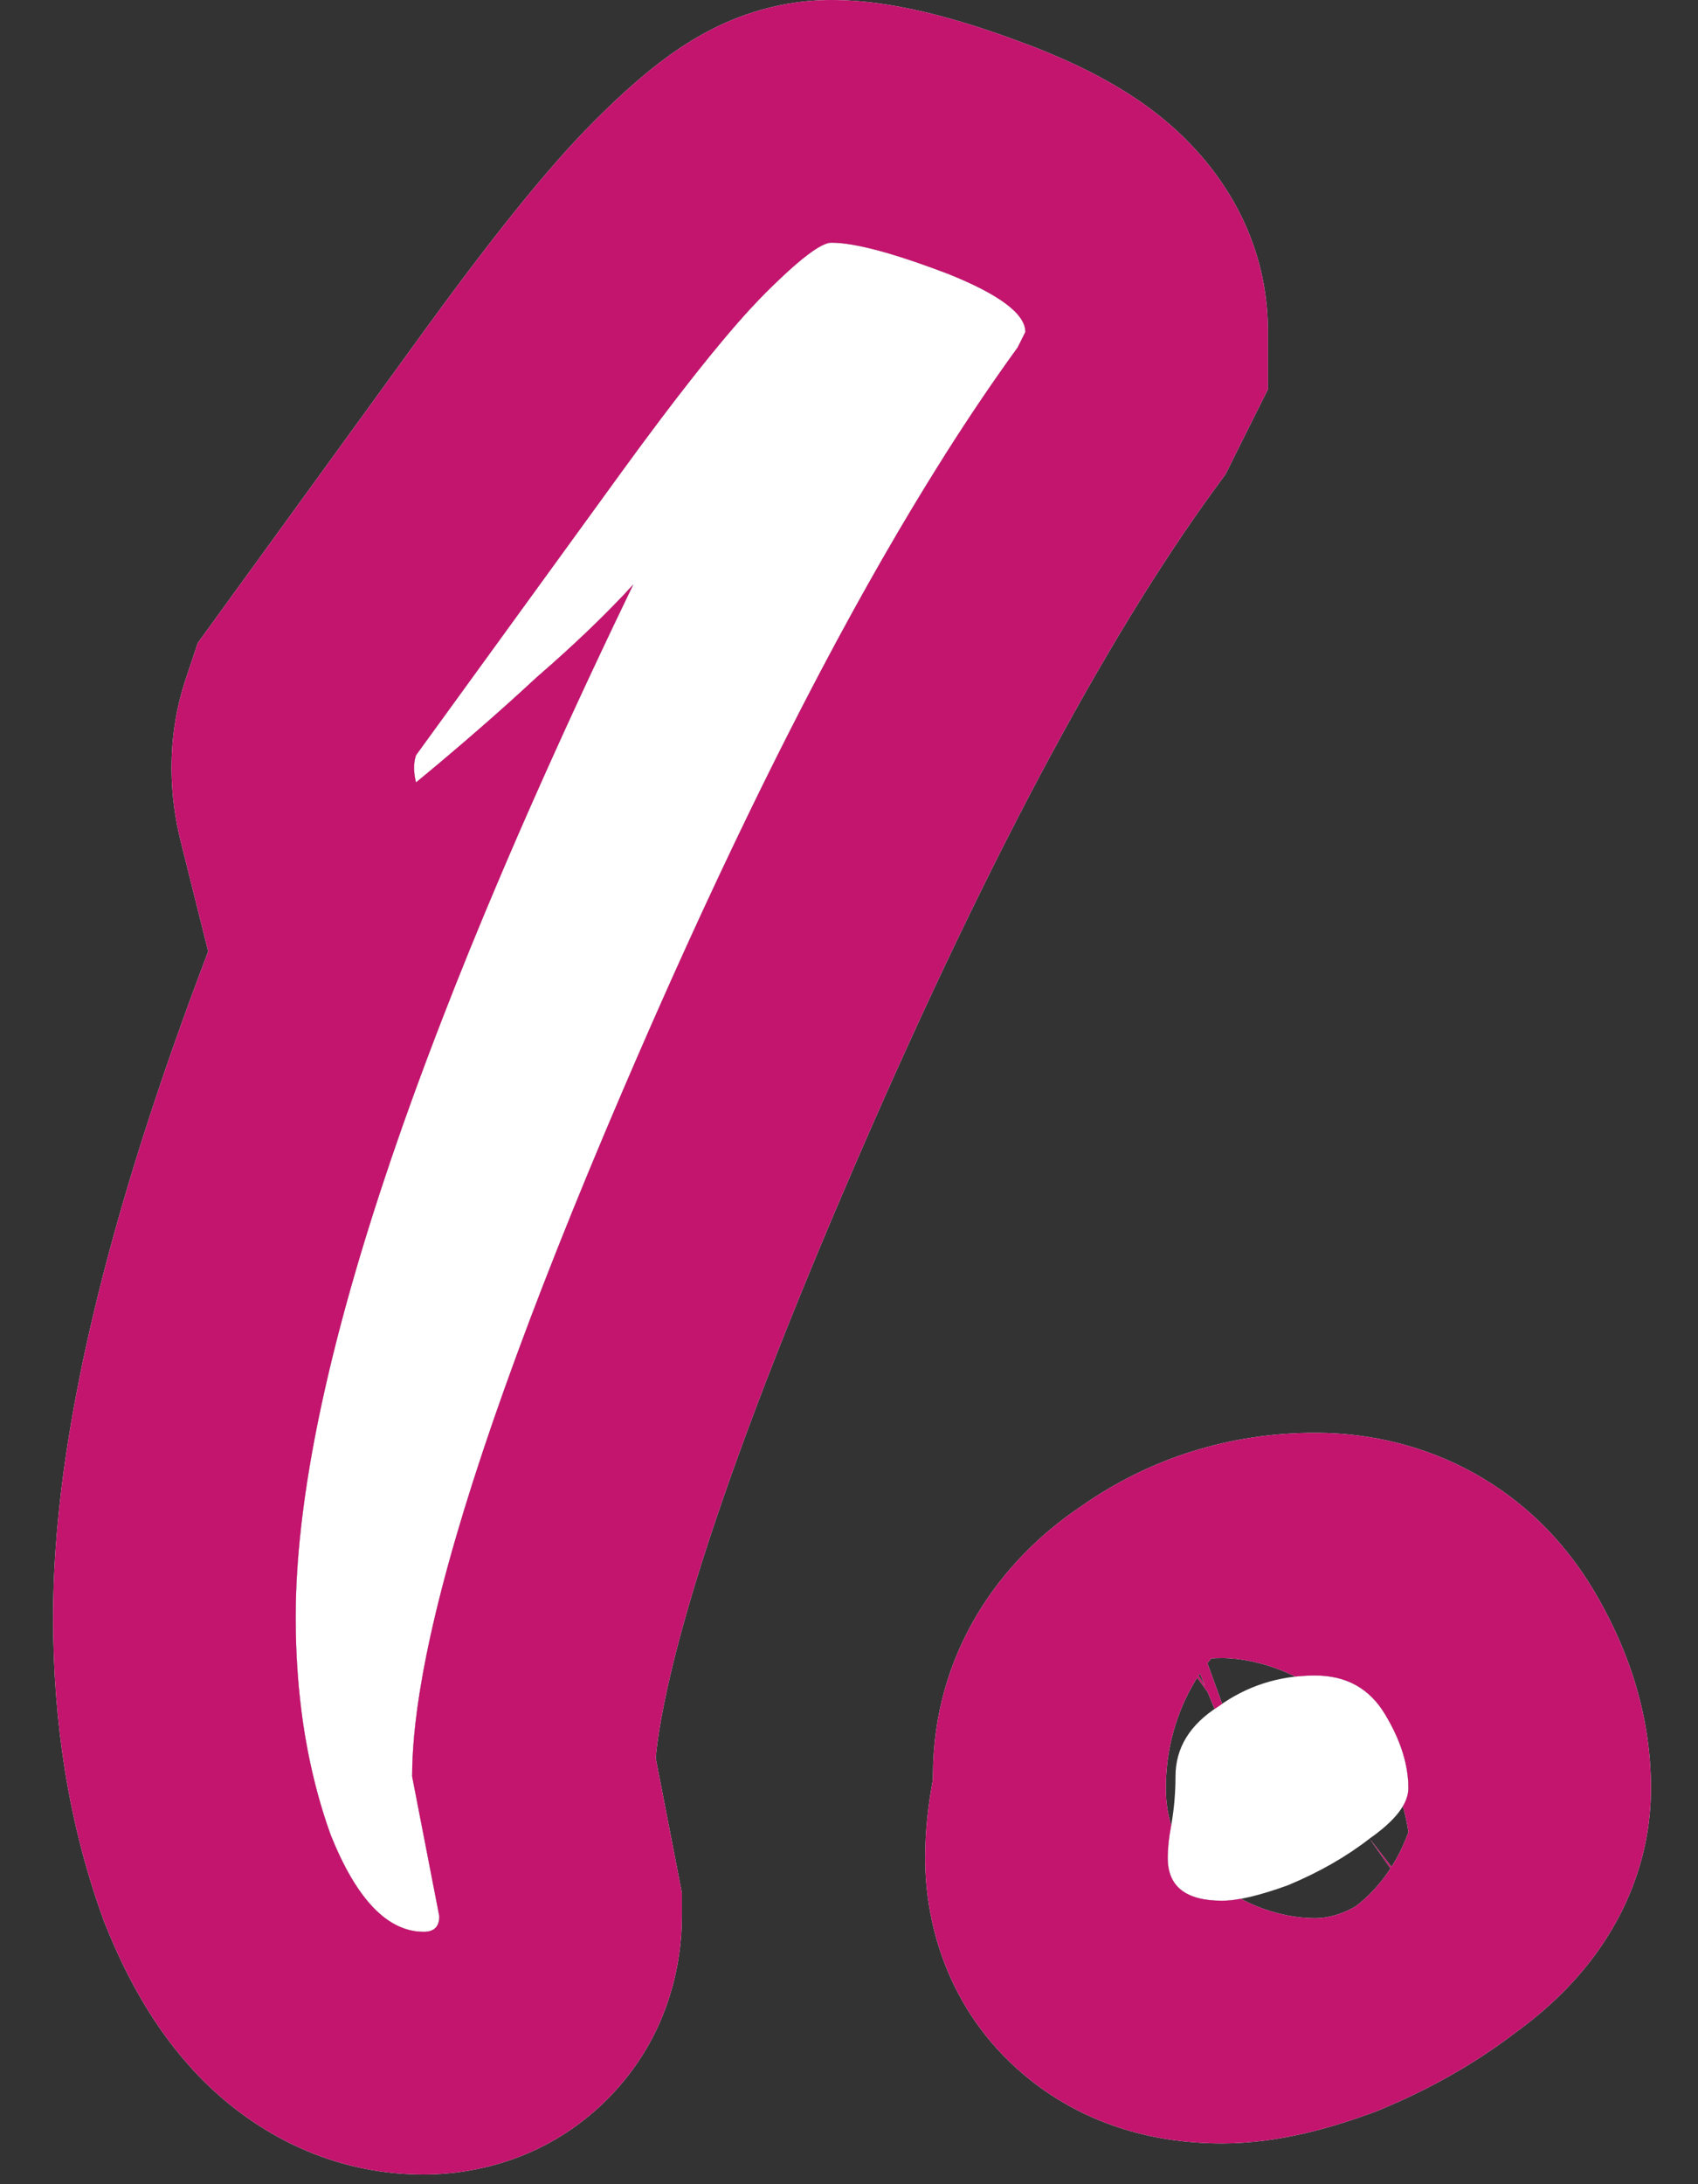
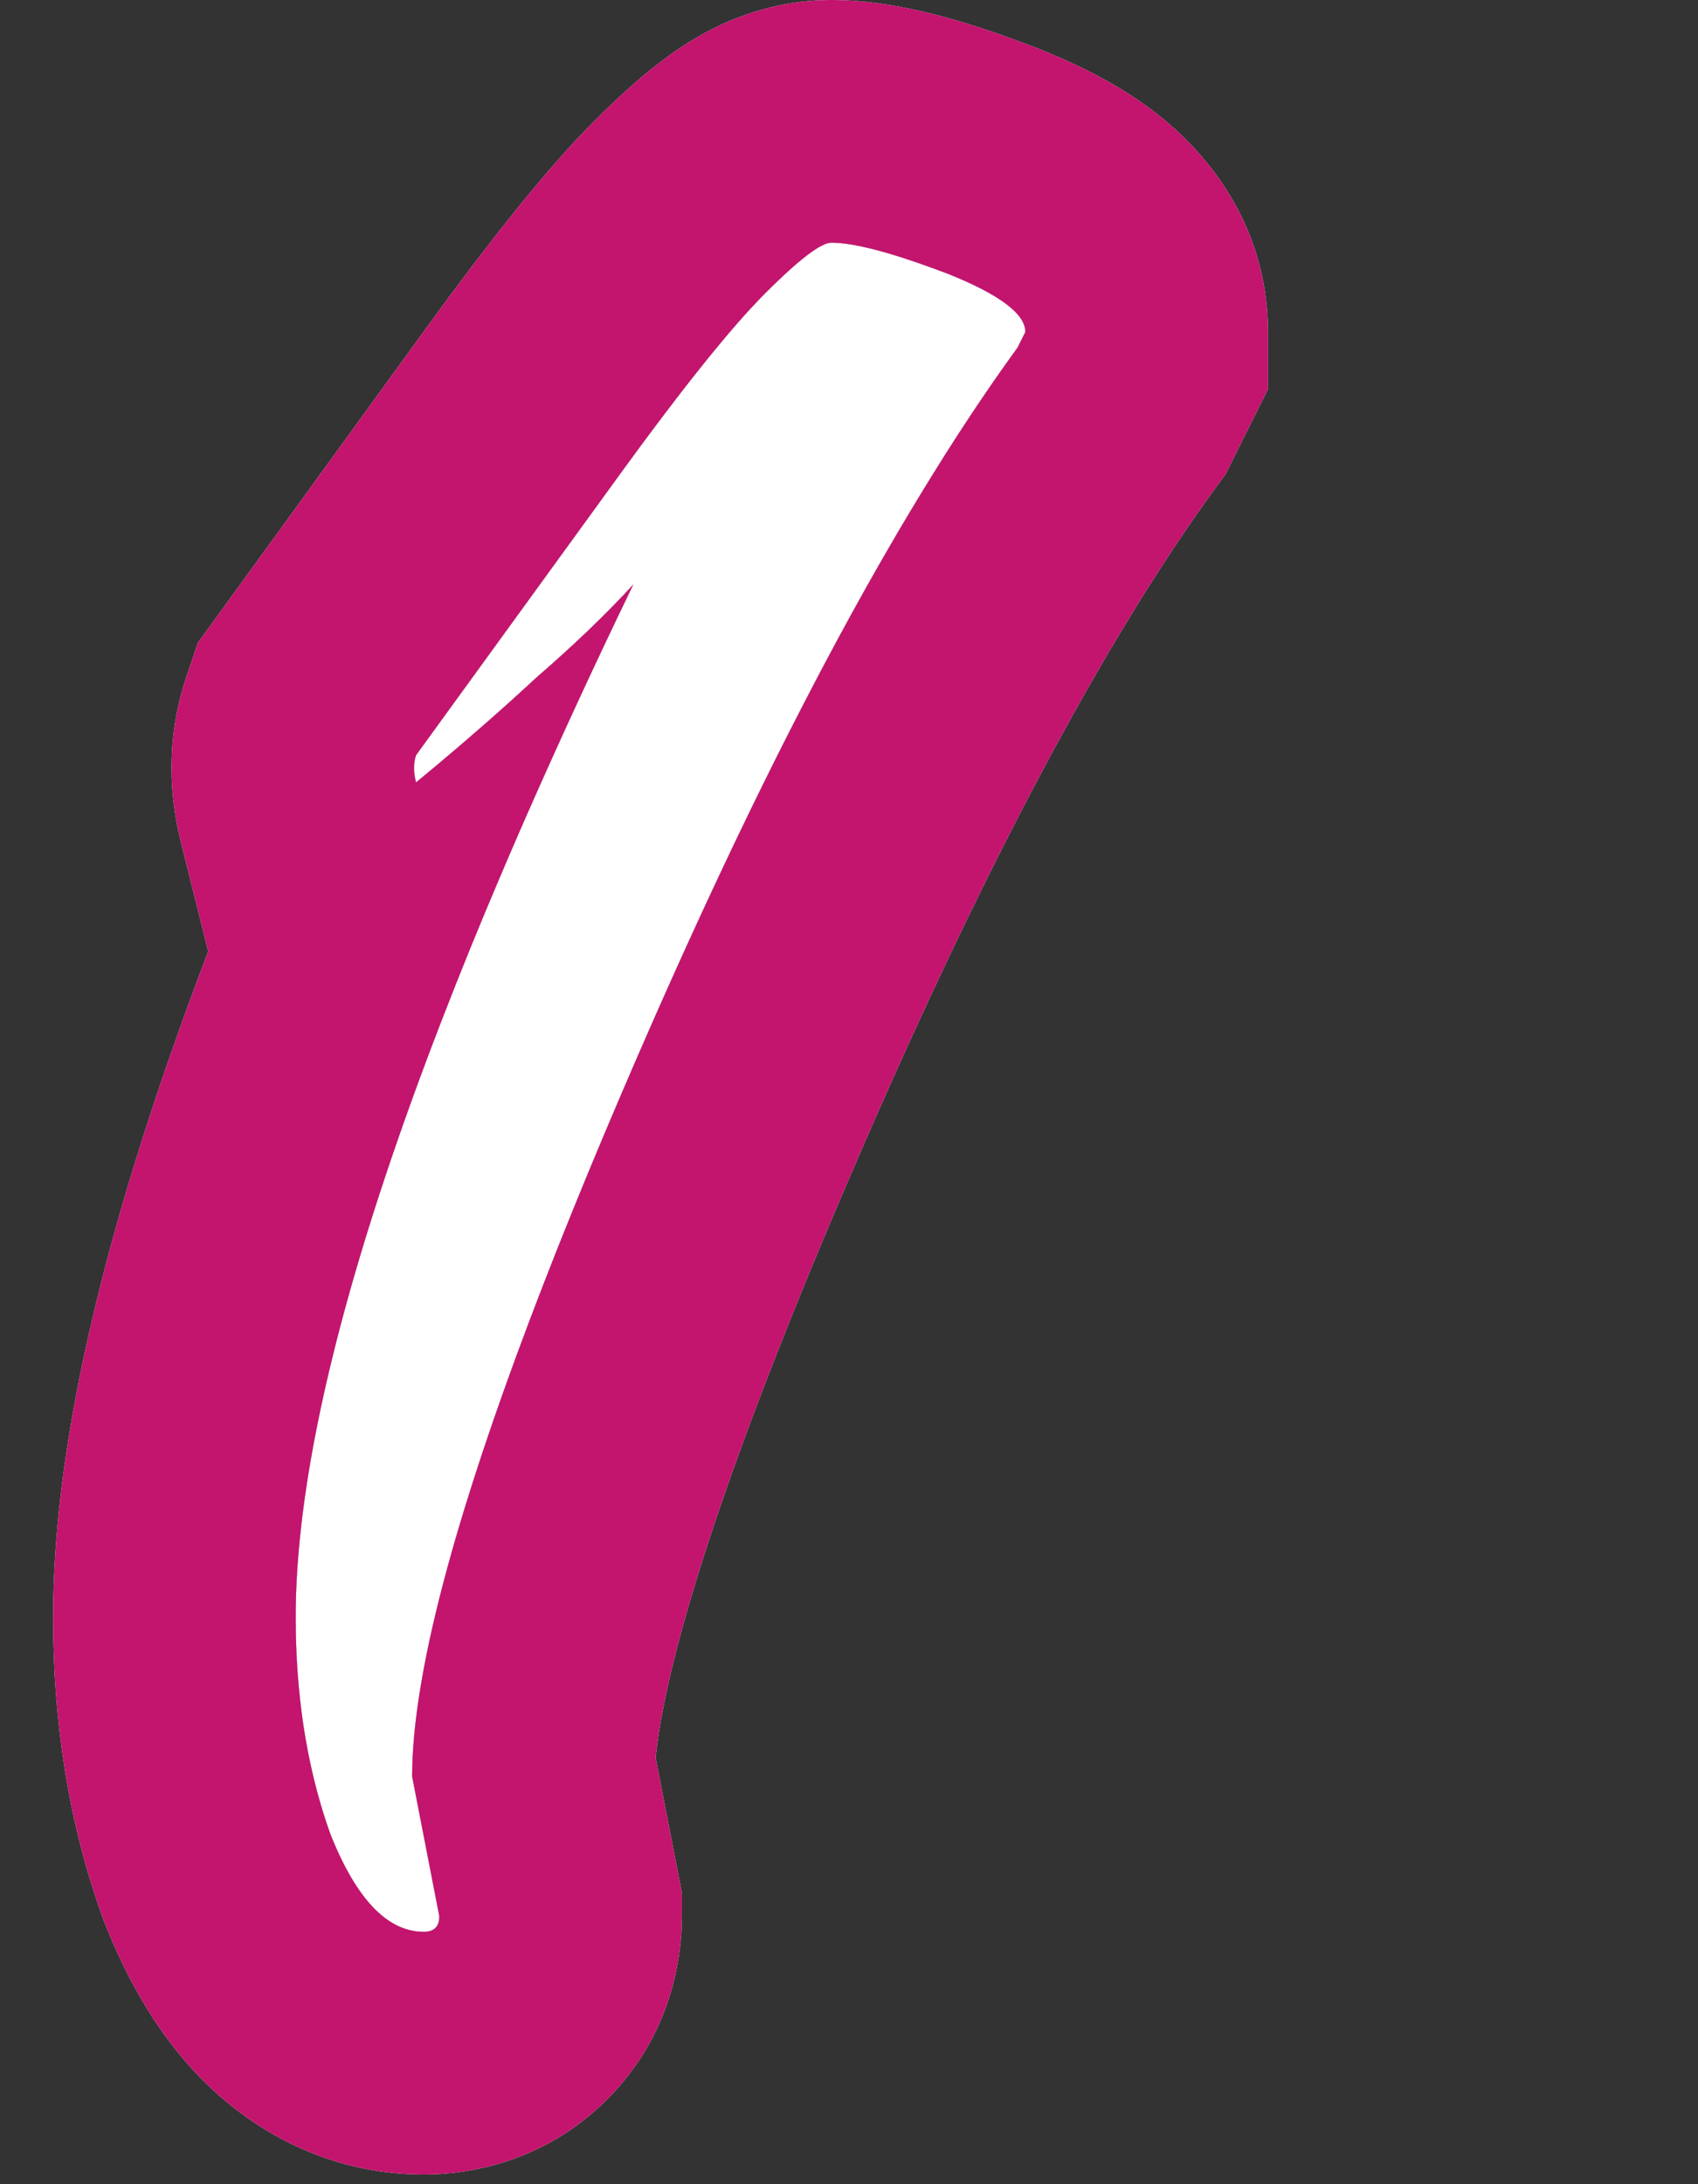
<svg xmlns="http://www.w3.org/2000/svg" width="21" height="27" viewBox="0 0 21 27" fill="none">
  <rect x="0" y="0" width="21" height="27" fill="#333333" stroke="none" />
-   <path d="M15.114 23.496C14.666 23.496 14.442 23.32 14.442 22.968C14.442 22.84 14.458 22.696 14.49 22.536C14.522 22.344 14.538 22.152 14.538 21.96C14.538 21.608 14.714 21.32 15.066 21.096C15.418 20.84 15.818 20.712 16.266 20.712C16.65 20.712 16.938 20.872 17.13 21.192C17.322 21.512 17.418 21.816 17.418 22.104C17.418 22.296 17.258 22.504 16.938 22.728C16.65 22.952 16.314 23.144 15.93 23.304C15.578 23.432 15.306 23.496 15.114 23.496Z" fill="white" />
  <path d="M5.241 23.88C4.793 23.88 4.409 23.48 4.089 22.68C3.801 21.88 3.657 20.984 3.657 19.992C3.657 17.24 5.049 12.984 7.833 7.224C7.513 7.576 7.113 7.96 6.633 8.376C6.185 8.792 5.689 9.224 5.145 9.672C5.113 9.544 5.113 9.432 5.145 9.336L7.689 5.832C8.457 4.776 9.049 4.04 9.465 3.624C9.881 3.208 10.153 3 10.281 3C10.569 3 11.049 3.128 11.721 3.384C12.361 3.64 12.681 3.88 12.681 4.104C12.681 4.104 12.649 4.168 12.585 4.296C11.049 6.408 9.417 9.48 7.689 13.512C5.961 17.544 5.097 20.36 5.097 21.96L5.433 23.688C5.433 23.816 5.369 23.88 5.241 23.88Z" fill="white" />
-   <path fill-rule="evenodd" clip-rule="evenodd" d="M14.442 22.968C14.442 23.32 14.666 23.496 15.114 23.496C15.182 23.496 15.259 23.488 15.346 23.472C15.614 23.615 15.869 23.678 16.075 23.701C16.082 23.702 16.09 23.703 16.097 23.703C16.158 23.709 16.215 23.712 16.266 23.712C16.332 23.712 16.43 23.702 16.545 23.665C16.589 23.651 16.631 23.634 16.67 23.616C16.704 23.6 16.736 23.583 16.765 23.566C16.785 23.551 16.805 23.535 16.827 23.517C16.937 23.425 17.072 23.289 17.197 23.097L16.938 22.728L17.21 23.077C17.217 23.066 17.224 23.055 17.23 23.044C17.24 23.029 17.249 23.013 17.258 22.997C17.264 22.988 17.269 22.978 17.275 22.968C17.332 22.864 17.38 22.756 17.419 22.648C17.404 22.547 17.382 22.439 17.351 22.327C17.396 22.251 17.418 22.176 17.418 22.104C17.418 22.056 17.416 22.008 17.41 21.96C17.384 21.715 17.291 21.459 17.13 21.192C16.938 20.872 16.65 20.712 16.266 20.712C16.183 20.712 16.101 20.716 16.021 20.725C15.777 20.605 15.557 20.548 15.393 20.521C15.317 20.508 15.253 20.502 15.205 20.499C15.16 20.496 15.13 20.496 15.114 20.496C15.064 20.496 15.019 20.498 14.981 20.5C14.965 20.519 14.949 20.538 14.932 20.559L15.115 21.062C15.115 21.062 15.115 21.061 15.115 21.062C15.099 21.073 15.082 21.084 15.066 21.096C15.051 21.105 15.037 21.115 15.022 21.125L14.935 20.916L14.806 20.738C14.645 20.994 14.452 21.408 14.422 21.96C14.42 22.007 14.418 22.055 14.418 22.104C14.418 22.283 14.446 22.428 14.476 22.533C14.479 22.543 14.482 22.553 14.485 22.562C14.457 22.712 14.442 22.847 14.442 22.968ZM11.534 22.021C11.537 21.999 11.538 21.979 11.538 21.96C11.538 20.422 12.378 19.283 13.373 18.619C14.237 18.012 15.233 17.712 16.266 17.712C17.667 17.712 18.95 18.393 19.703 19.648C20.094 20.3 20.418 21.134 20.418 22.104C20.418 23.067 20.014 23.795 19.676 24.233C19.366 24.636 19.012 24.932 18.722 25.141C18.212 25.528 17.659 25.834 17.084 26.073L17.02 26.1L16.956 26.123C16.526 26.279 15.849 26.496 15.114 26.496C14.579 26.496 13.624 26.405 12.757 25.723C11.752 24.933 11.442 23.825 11.442 22.968C11.442 22.627 11.481 22.307 11.534 22.021ZM14.823 20.713L14.904 20.841L14.84 20.687C14.834 20.695 14.829 20.704 14.823 20.713Z" fill="white" />
-   <path fill-rule="evenodd" clip-rule="evenodd" d="M14.442 22.968C14.442 23.32 14.666 23.496 15.114 23.496C15.182 23.496 15.259 23.488 15.346 23.472C15.614 23.615 15.869 23.678 16.075 23.701C16.082 23.702 16.09 23.703 16.097 23.703C16.158 23.709 16.215 23.712 16.266 23.712C16.332 23.712 16.43 23.702 16.545 23.665C16.589 23.651 16.631 23.634 16.67 23.616C16.704 23.6 16.736 23.583 16.765 23.566C16.785 23.551 16.805 23.535 16.827 23.517C16.937 23.425 17.072 23.289 17.197 23.097L16.938 22.728L17.21 23.077C17.217 23.066 17.224 23.055 17.23 23.044C17.24 23.029 17.249 23.013 17.258 22.997C17.264 22.988 17.269 22.978 17.275 22.968C17.332 22.864 17.38 22.756 17.419 22.648C17.404 22.547 17.382 22.439 17.351 22.327C17.396 22.251 17.418 22.176 17.418 22.104C17.418 22.056 17.416 22.008 17.41 21.96C17.384 21.715 17.291 21.459 17.13 21.192C16.938 20.872 16.65 20.712 16.266 20.712C16.183 20.712 16.101 20.716 16.021 20.725C15.777 20.605 15.557 20.548 15.393 20.521C15.317 20.508 15.253 20.502 15.205 20.499C15.16 20.496 15.13 20.496 15.114 20.496C15.064 20.496 15.019 20.498 14.981 20.5C14.965 20.519 14.949 20.538 14.932 20.559L15.115 21.062C15.115 21.062 15.115 21.061 15.115 21.062C15.099 21.073 15.082 21.084 15.066 21.096C15.051 21.105 15.037 21.115 15.022 21.125L14.935 20.916L14.806 20.738C14.645 20.994 14.452 21.408 14.422 21.96C14.42 22.007 14.418 22.055 14.418 22.104C14.418 22.283 14.446 22.428 14.476 22.533C14.479 22.543 14.482 22.553 14.485 22.562C14.457 22.712 14.442 22.847 14.442 22.968ZM11.534 22.021C11.537 21.999 11.538 21.979 11.538 21.96C11.538 20.422 12.378 19.283 13.373 18.619C14.237 18.012 15.233 17.712 16.266 17.712C17.667 17.712 18.95 18.393 19.703 19.648C20.094 20.3 20.418 21.134 20.418 22.104C20.418 23.067 20.014 23.795 19.676 24.233C19.366 24.636 19.012 24.932 18.722 25.141C18.212 25.528 17.659 25.834 17.084 26.073L17.02 26.1L16.956 26.123C16.526 26.279 15.849 26.496 15.114 26.496C14.579 26.496 13.624 26.405 12.757 25.723C11.752 24.933 11.442 23.825 11.442 22.968C11.442 22.627 11.481 22.307 11.534 22.021ZM14.823 20.713L14.904 20.841L14.84 20.687C14.834 20.695 14.829 20.704 14.823 20.713Z" fill="#C3146E" />
  <path fill-rule="evenodd" clip-rule="evenodd" d="M1.284 23.745L1.267 23.696C0.843 22.521 0.657 21.274 0.657 19.992C0.657 17.752 1.348 14.978 2.575 11.761L2.235 10.4C2.106 9.883 2.04 9.166 2.299 8.387L2.446 7.948L5.263 4.067C6.04 2.999 6.749 2.098 7.344 1.503C7.589 1.257 7.869 0.995 8.159 0.773C8.302 0.664 8.513 0.513 8.774 0.377C8.972 0.274 9.529 0 10.281 0C11.185 0 12.138 0.333 12.789 0.581L12.812 0.589L12.835 0.599C13.251 0.765 13.772 1.004 14.241 1.356C14.587 1.615 15.681 2.511 15.681 4.104V4.812L15.364 5.446L12.681 4.104C12.681 3.88 12.361 3.64 11.721 3.384C11.442 3.278 11.197 3.194 10.984 3.131C10.804 3.079 10.648 3.042 10.515 3.021C10.427 3.007 10.349 3 10.281 3C10.241 3 10.186 3.021 10.117 3.062C9.967 3.152 9.75 3.339 9.465 3.624C9.408 3.682 9.347 3.745 9.282 3.815C8.882 4.25 8.351 4.922 7.689 5.832L5.145 9.336C5.113 9.432 5.113 9.544 5.145 9.672C5.218 9.612 5.29 9.552 5.361 9.493C5.386 9.473 5.41 9.452 5.434 9.432C5.866 9.069 6.266 8.717 6.633 8.376C6.699 8.319 6.763 8.263 6.826 8.207C7.221 7.855 7.557 7.528 7.833 7.224C7.565 7.778 7.31 8.318 7.068 8.845C7.065 8.852 7.062 8.859 7.058 8.867C7.001 8.99 6.945 9.114 6.89 9.236C6.799 9.436 6.71 9.633 6.624 9.829C6.558 9.977 6.493 10.123 6.43 10.269C6.337 10.482 6.246 10.693 6.158 10.902C5.914 11.475 5.689 12.03 5.481 12.566C5.344 12.919 5.214 13.265 5.092 13.602C4.136 16.249 3.657 18.379 3.657 19.992C3.657 20.455 3.689 20.897 3.751 21.318C3.784 21.538 3.825 21.752 3.875 21.96C3.893 22.036 3.913 22.112 3.933 22.186C3.979 22.355 4.031 22.519 4.089 22.68C4.281 23.16 4.496 23.496 4.734 23.688C4.786 23.73 4.839 23.765 4.893 23.793C5.005 23.851 5.121 23.88 5.241 23.88C5.369 23.88 5.433 23.816 5.433 23.688L5.097 21.96C5.097 21.647 5.13 21.287 5.197 20.88C5.241 20.606 5.301 20.309 5.376 19.992C5.757 18.381 6.528 16.221 7.689 13.512C8.225 12.261 8.752 11.102 9.27 10.036C9.443 9.68 9.615 9.334 9.786 8.999C9.901 8.773 10.016 8.551 10.13 8.334C10.14 8.315 10.15 8.296 10.16 8.277C10.665 7.321 11.162 6.456 11.649 5.684C11.663 5.661 11.678 5.638 11.692 5.615C11.993 5.14 12.291 4.701 12.585 4.296L12.681 4.104L15.364 5.446L15.364 5.447L15.364 5.447L15.363 5.448L15.363 5.449L15.362 5.45L15.362 5.451L15.361 5.452L15.361 5.453L15.36 5.454L15.36 5.455L15.359 5.456L15.359 5.457L15.358 5.458L15.358 5.459L15.357 5.46L15.357 5.461L15.356 5.462L15.356 5.463L15.355 5.464L15.355 5.465L15.354 5.466L15.354 5.467L15.353 5.468L15.353 5.469L15.352 5.47L15.352 5.471L15.351 5.472L15.351 5.473L15.35 5.475L15.349 5.476L15.349 5.477L15.348 5.478L15.348 5.479L15.348 5.479L15.347 5.48L15.347 5.481L15.346 5.482L15.346 5.483L15.345 5.484L15.345 5.485L15.344 5.486L15.344 5.487L15.343 5.489L15.342 5.49L15.342 5.491L15.341 5.492L15.341 5.493L15.34 5.494L15.34 5.495L15.339 5.496L15.339 5.497L15.338 5.499L15.337 5.5L15.336 5.502L15.336 5.503L15.335 5.505L15.334 5.506L15.334 5.507L15.333 5.509L15.332 5.51L15.331 5.512L15.33 5.514L15.329 5.516L15.329 5.516L15.329 5.517L15.328 5.518L15.327 5.52L15.326 5.522L15.325 5.524L15.324 5.526L15.324 5.527L15.323 5.528L15.323 5.529L15.322 5.53L15.322 5.531L15.321 5.532L15.32 5.534L15.32 5.535L15.319 5.536L15.319 5.537L15.318 5.539L15.317 5.541L15.314 5.548L15.313 5.549L15.312 5.55L15.31 5.555L15.309 5.558L15.308 5.559L15.307 5.56L15.307 5.561L15.306 5.562L15.305 5.565L15.304 5.566L15.304 5.567L15.303 5.568L15.301 5.572L15.301 5.573L15.3 5.574L15.3 5.575L15.298 5.579L15.296 5.582L15.295 5.584L15.294 5.587L15.293 5.589L15.291 5.592L15.289 5.596L15.287 5.6L15.285 5.604L15.283 5.608L15.283 5.61L15.281 5.612L15.28 5.614L15.279 5.617L15.278 5.619L15.276 5.622L15.275 5.625L15.272 5.631L15.27 5.635L15.158 5.86L15.011 6.061C13.666 7.91 12.137 10.749 10.447 14.694C9.607 16.654 9.003 18.259 8.613 19.528C8.281 20.611 8.147 21.32 8.109 21.732L8.433 23.399V23.688C8.433 24.214 8.3 25.16 7.507 25.953C6.714 26.746 5.768 26.88 5.241 26.88C4.014 26.88 3.067 26.297 2.453 25.658C1.888 25.069 1.536 24.375 1.304 23.794L1.284 23.745Z" fill="white" />
-   <path fill-rule="evenodd" clip-rule="evenodd" d="M1.284 23.745L1.267 23.696C0.843 22.521 0.657 21.274 0.657 19.992C0.657 17.752 1.348 14.978 2.575 11.761L2.235 10.4C2.106 9.883 2.04 9.166 2.299 8.387L2.446 7.948L5.263 4.067C6.04 2.999 6.749 2.098 7.344 1.503C7.589 1.257 7.869 0.995 8.159 0.773C8.302 0.664 8.513 0.513 8.774 0.377C8.972 0.274 9.529 0 10.281 0C11.185 0 12.138 0.333 12.789 0.581L12.812 0.589L12.835 0.599C13.251 0.765 13.772 1.004 14.241 1.356C14.587 1.615 15.681 2.511 15.681 4.104V4.812L15.364 5.446L12.681 4.104C12.681 3.88 12.361 3.64 11.721 3.384C11.442 3.278 11.197 3.194 10.984 3.131C10.804 3.079 10.648 3.042 10.515 3.021C10.427 3.007 10.349 3 10.281 3C10.241 3 10.186 3.021 10.117 3.062C9.967 3.152 9.75 3.339 9.465 3.624C9.408 3.682 9.347 3.745 9.282 3.815C8.882 4.25 8.351 4.922 7.689 5.832L5.145 9.336C5.113 9.432 5.113 9.544 5.145 9.672C5.218 9.612 5.29 9.552 5.361 9.493C5.386 9.473 5.41 9.452 5.434 9.432C5.866 9.069 6.266 8.717 6.633 8.376C6.699 8.319 6.763 8.263 6.826 8.207C7.221 7.855 7.557 7.528 7.833 7.224C7.565 7.778 7.31 8.318 7.068 8.845C7.065 8.852 7.062 8.859 7.058 8.867C7.001 8.99 6.945 9.114 6.89 9.236C6.799 9.436 6.71 9.633 6.624 9.829C6.558 9.977 6.493 10.123 6.43 10.269C6.337 10.482 6.246 10.693 6.158 10.902C5.914 11.475 5.689 12.03 5.481 12.566C5.344 12.919 5.214 13.265 5.092 13.602C4.136 16.249 3.657 18.379 3.657 19.992C3.657 20.455 3.689 20.897 3.751 21.318C3.784 21.538 3.825 21.752 3.875 21.96C3.893 22.036 3.913 22.112 3.933 22.186C3.979 22.355 4.031 22.519 4.089 22.68C4.281 23.16 4.496 23.496 4.734 23.688C4.786 23.73 4.839 23.765 4.893 23.793C5.005 23.851 5.121 23.88 5.241 23.88C5.369 23.88 5.433 23.816 5.433 23.688L5.097 21.96C5.097 21.647 5.13 21.287 5.197 20.88C5.241 20.606 5.301 20.309 5.376 19.992C5.757 18.381 6.528 16.221 7.689 13.512C8.225 12.261 8.752 11.102 9.27 10.036C9.443 9.68 9.615 9.334 9.786 8.999C9.901 8.773 10.016 8.551 10.13 8.334C10.14 8.315 10.15 8.296 10.16 8.277C10.665 7.321 11.162 6.456 11.649 5.684C11.663 5.661 11.678 5.638 11.692 5.615C11.993 5.14 12.291 4.701 12.585 4.296L12.681 4.104L15.364 5.446L15.364 5.447L15.364 5.447L15.363 5.448L15.363 5.449L15.362 5.45L15.362 5.451L15.361 5.452L15.361 5.453L15.36 5.454L15.36 5.455L15.359 5.456L15.359 5.457L15.358 5.458L15.358 5.459L15.357 5.46L15.357 5.461L15.356 5.462L15.356 5.463L15.355 5.464L15.355 5.465L15.354 5.466L15.354 5.467L15.353 5.468L15.353 5.469L15.352 5.47L15.352 5.471L15.351 5.472L15.351 5.473L15.35 5.475L15.349 5.476L15.349 5.477L15.348 5.478L15.348 5.479L15.348 5.479L15.347 5.48L15.347 5.481L15.346 5.482L15.346 5.483L15.345 5.484L15.345 5.485L15.344 5.486L15.344 5.487L15.343 5.489L15.342 5.49L15.342 5.491L15.341 5.492L15.341 5.493L15.34 5.494L15.34 5.495L15.339 5.496L15.339 5.497L15.338 5.499L15.337 5.5L15.336 5.502L15.336 5.503L15.335 5.505L15.334 5.506L15.334 5.507L15.333 5.509L15.332 5.51L15.331 5.512L15.33 5.514L15.329 5.516L15.329 5.516L15.329 5.517L15.328 5.518L15.327 5.52L15.326 5.522L15.325 5.524L15.324 5.526L15.324 5.527L15.323 5.528L15.323 5.529L15.322 5.53L15.322 5.531L15.321 5.532L15.32 5.534L15.32 5.535L15.319 5.536L15.319 5.537L15.318 5.539L15.317 5.541L15.314 5.548L15.313 5.549L15.312 5.55L15.31 5.555L15.309 5.558L15.308 5.559L15.307 5.56L15.307 5.561L15.306 5.562L15.305 5.565L15.304 5.566L15.304 5.567L15.303 5.568L15.301 5.572L15.301 5.573L15.3 5.574L15.3 5.575L15.298 5.579L15.296 5.582L15.295 5.584L15.294 5.587L15.293 5.589L15.291 5.592L15.289 5.596L15.287 5.6L15.285 5.604L15.283 5.608L15.283 5.61L15.281 5.612L15.28 5.614L15.279 5.617L15.278 5.619L15.276 5.622L15.275 5.625L15.272 5.631L15.27 5.635L15.158 5.86L15.011 6.061C13.666 7.91 12.137 10.749 10.447 14.694C9.607 16.654 9.003 18.259 8.613 19.528C8.281 20.611 8.147 21.32 8.109 21.732L8.433 23.399V23.688C8.433 24.214 8.3 25.16 7.507 25.953C6.714 26.746 5.768 26.88 5.241 26.88C4.014 26.88 3.067 26.297 2.453 25.658C1.888 25.069 1.536 24.375 1.304 23.794L1.284 23.745Z" fill="#C3146E" />
+   <path fill-rule="evenodd" clip-rule="evenodd" d="M1.284 23.745L1.267 23.696C0.843 22.521 0.657 21.274 0.657 19.992C0.657 17.752 1.348 14.978 2.575 11.761L2.235 10.4C2.106 9.883 2.04 9.166 2.299 8.387L2.446 7.948L5.263 4.067C6.04 2.999 6.749 2.098 7.344 1.503C7.589 1.257 7.869 0.995 8.159 0.773C8.302 0.664 8.513 0.513 8.774 0.377C8.972 0.274 9.529 0 10.281 0C11.185 0 12.138 0.333 12.789 0.581L12.812 0.589L12.835 0.599C13.251 0.765 13.772 1.004 14.241 1.356C14.587 1.615 15.681 2.511 15.681 4.104V4.812L15.364 5.446L12.681 4.104C12.681 3.88 12.361 3.64 11.721 3.384C11.442 3.278 11.197 3.194 10.984 3.131C10.804 3.079 10.648 3.042 10.515 3.021C10.427 3.007 10.349 3 10.281 3C10.241 3 10.186 3.021 10.117 3.062C9.967 3.152 9.75 3.339 9.465 3.624C9.408 3.682 9.347 3.745 9.282 3.815C8.882 4.25 8.351 4.922 7.689 5.832L5.145 9.336C5.113 9.432 5.113 9.544 5.145 9.672C5.218 9.612 5.29 9.552 5.361 9.493C5.386 9.473 5.41 9.452 5.434 9.432C5.866 9.069 6.266 8.717 6.633 8.376C6.699 8.319 6.763 8.263 6.826 8.207C7.221 7.855 7.557 7.528 7.833 7.224C7.565 7.778 7.31 8.318 7.068 8.845C7.065 8.852 7.062 8.859 7.058 8.867C7.001 8.99 6.945 9.114 6.89 9.236C6.799 9.436 6.71 9.633 6.624 9.829C6.558 9.977 6.493 10.123 6.43 10.269C6.337 10.482 6.246 10.693 6.158 10.902C5.914 11.475 5.689 12.03 5.481 12.566C5.344 12.919 5.214 13.265 5.092 13.602C4.136 16.249 3.657 18.379 3.657 19.992C3.657 20.455 3.689 20.897 3.751 21.318C3.784 21.538 3.825 21.752 3.875 21.96C3.893 22.036 3.913 22.112 3.933 22.186C3.979 22.355 4.031 22.519 4.089 22.68C4.281 23.16 4.496 23.496 4.734 23.688C4.786 23.73 4.839 23.765 4.893 23.793C5.005 23.851 5.121 23.88 5.241 23.88C5.369 23.88 5.433 23.816 5.433 23.688L5.097 21.96C5.097 21.647 5.13 21.287 5.197 20.88C5.241 20.606 5.301 20.309 5.376 19.992C5.757 18.381 6.528 16.221 7.689 13.512C8.225 12.261 8.752 11.102 9.27 10.036C9.443 9.68 9.615 9.334 9.786 8.999C9.901 8.773 10.016 8.551 10.13 8.334C10.14 8.315 10.15 8.296 10.16 8.277C10.665 7.321 11.162 6.456 11.649 5.684C11.663 5.661 11.678 5.638 11.692 5.615C11.993 5.14 12.291 4.701 12.585 4.296L12.681 4.104L15.364 5.446L15.364 5.447L15.364 5.447L15.363 5.448L15.363 5.449L15.362 5.45L15.362 5.451L15.361 5.452L15.361 5.453L15.36 5.454L15.36 5.455L15.359 5.456L15.359 5.457L15.358 5.458L15.358 5.459L15.357 5.46L15.357 5.461L15.356 5.462L15.356 5.463L15.355 5.464L15.355 5.465L15.354 5.466L15.354 5.467L15.353 5.468L15.353 5.469L15.352 5.47L15.352 5.471L15.351 5.472L15.351 5.473L15.35 5.475L15.349 5.476L15.349 5.477L15.348 5.478L15.348 5.479L15.348 5.479L15.347 5.48L15.347 5.481L15.346 5.482L15.346 5.483L15.345 5.484L15.345 5.485L15.344 5.486L15.344 5.487L15.343 5.489L15.342 5.49L15.342 5.491L15.341 5.492L15.341 5.493L15.34 5.494L15.34 5.495L15.339 5.496L15.339 5.497L15.338 5.499L15.337 5.5L15.336 5.502L15.336 5.503L15.335 5.505L15.334 5.506L15.334 5.507L15.333 5.509L15.332 5.51L15.331 5.512L15.33 5.514L15.329 5.516L15.329 5.516L15.328 5.518L15.327 5.52L15.326 5.522L15.325 5.524L15.324 5.526L15.324 5.527L15.323 5.528L15.323 5.529L15.322 5.53L15.322 5.531L15.321 5.532L15.32 5.534L15.32 5.535L15.319 5.536L15.319 5.537L15.318 5.539L15.317 5.541L15.314 5.548L15.313 5.549L15.312 5.55L15.31 5.555L15.309 5.558L15.308 5.559L15.307 5.56L15.307 5.561L15.306 5.562L15.305 5.565L15.304 5.566L15.304 5.567L15.303 5.568L15.301 5.572L15.301 5.573L15.3 5.574L15.3 5.575L15.298 5.579L15.296 5.582L15.295 5.584L15.294 5.587L15.293 5.589L15.291 5.592L15.289 5.596L15.287 5.6L15.285 5.604L15.283 5.608L15.283 5.61L15.281 5.612L15.28 5.614L15.279 5.617L15.278 5.619L15.276 5.622L15.275 5.625L15.272 5.631L15.27 5.635L15.158 5.86L15.011 6.061C13.666 7.91 12.137 10.749 10.447 14.694C9.607 16.654 9.003 18.259 8.613 19.528C8.281 20.611 8.147 21.32 8.109 21.732L8.433 23.399V23.688C8.433 24.214 8.3 25.16 7.507 25.953C6.714 26.746 5.768 26.88 5.241 26.88C4.014 26.88 3.067 26.297 2.453 25.658C1.888 25.069 1.536 24.375 1.304 23.794L1.284 23.745Z" fill="#C3146E" />
</svg>